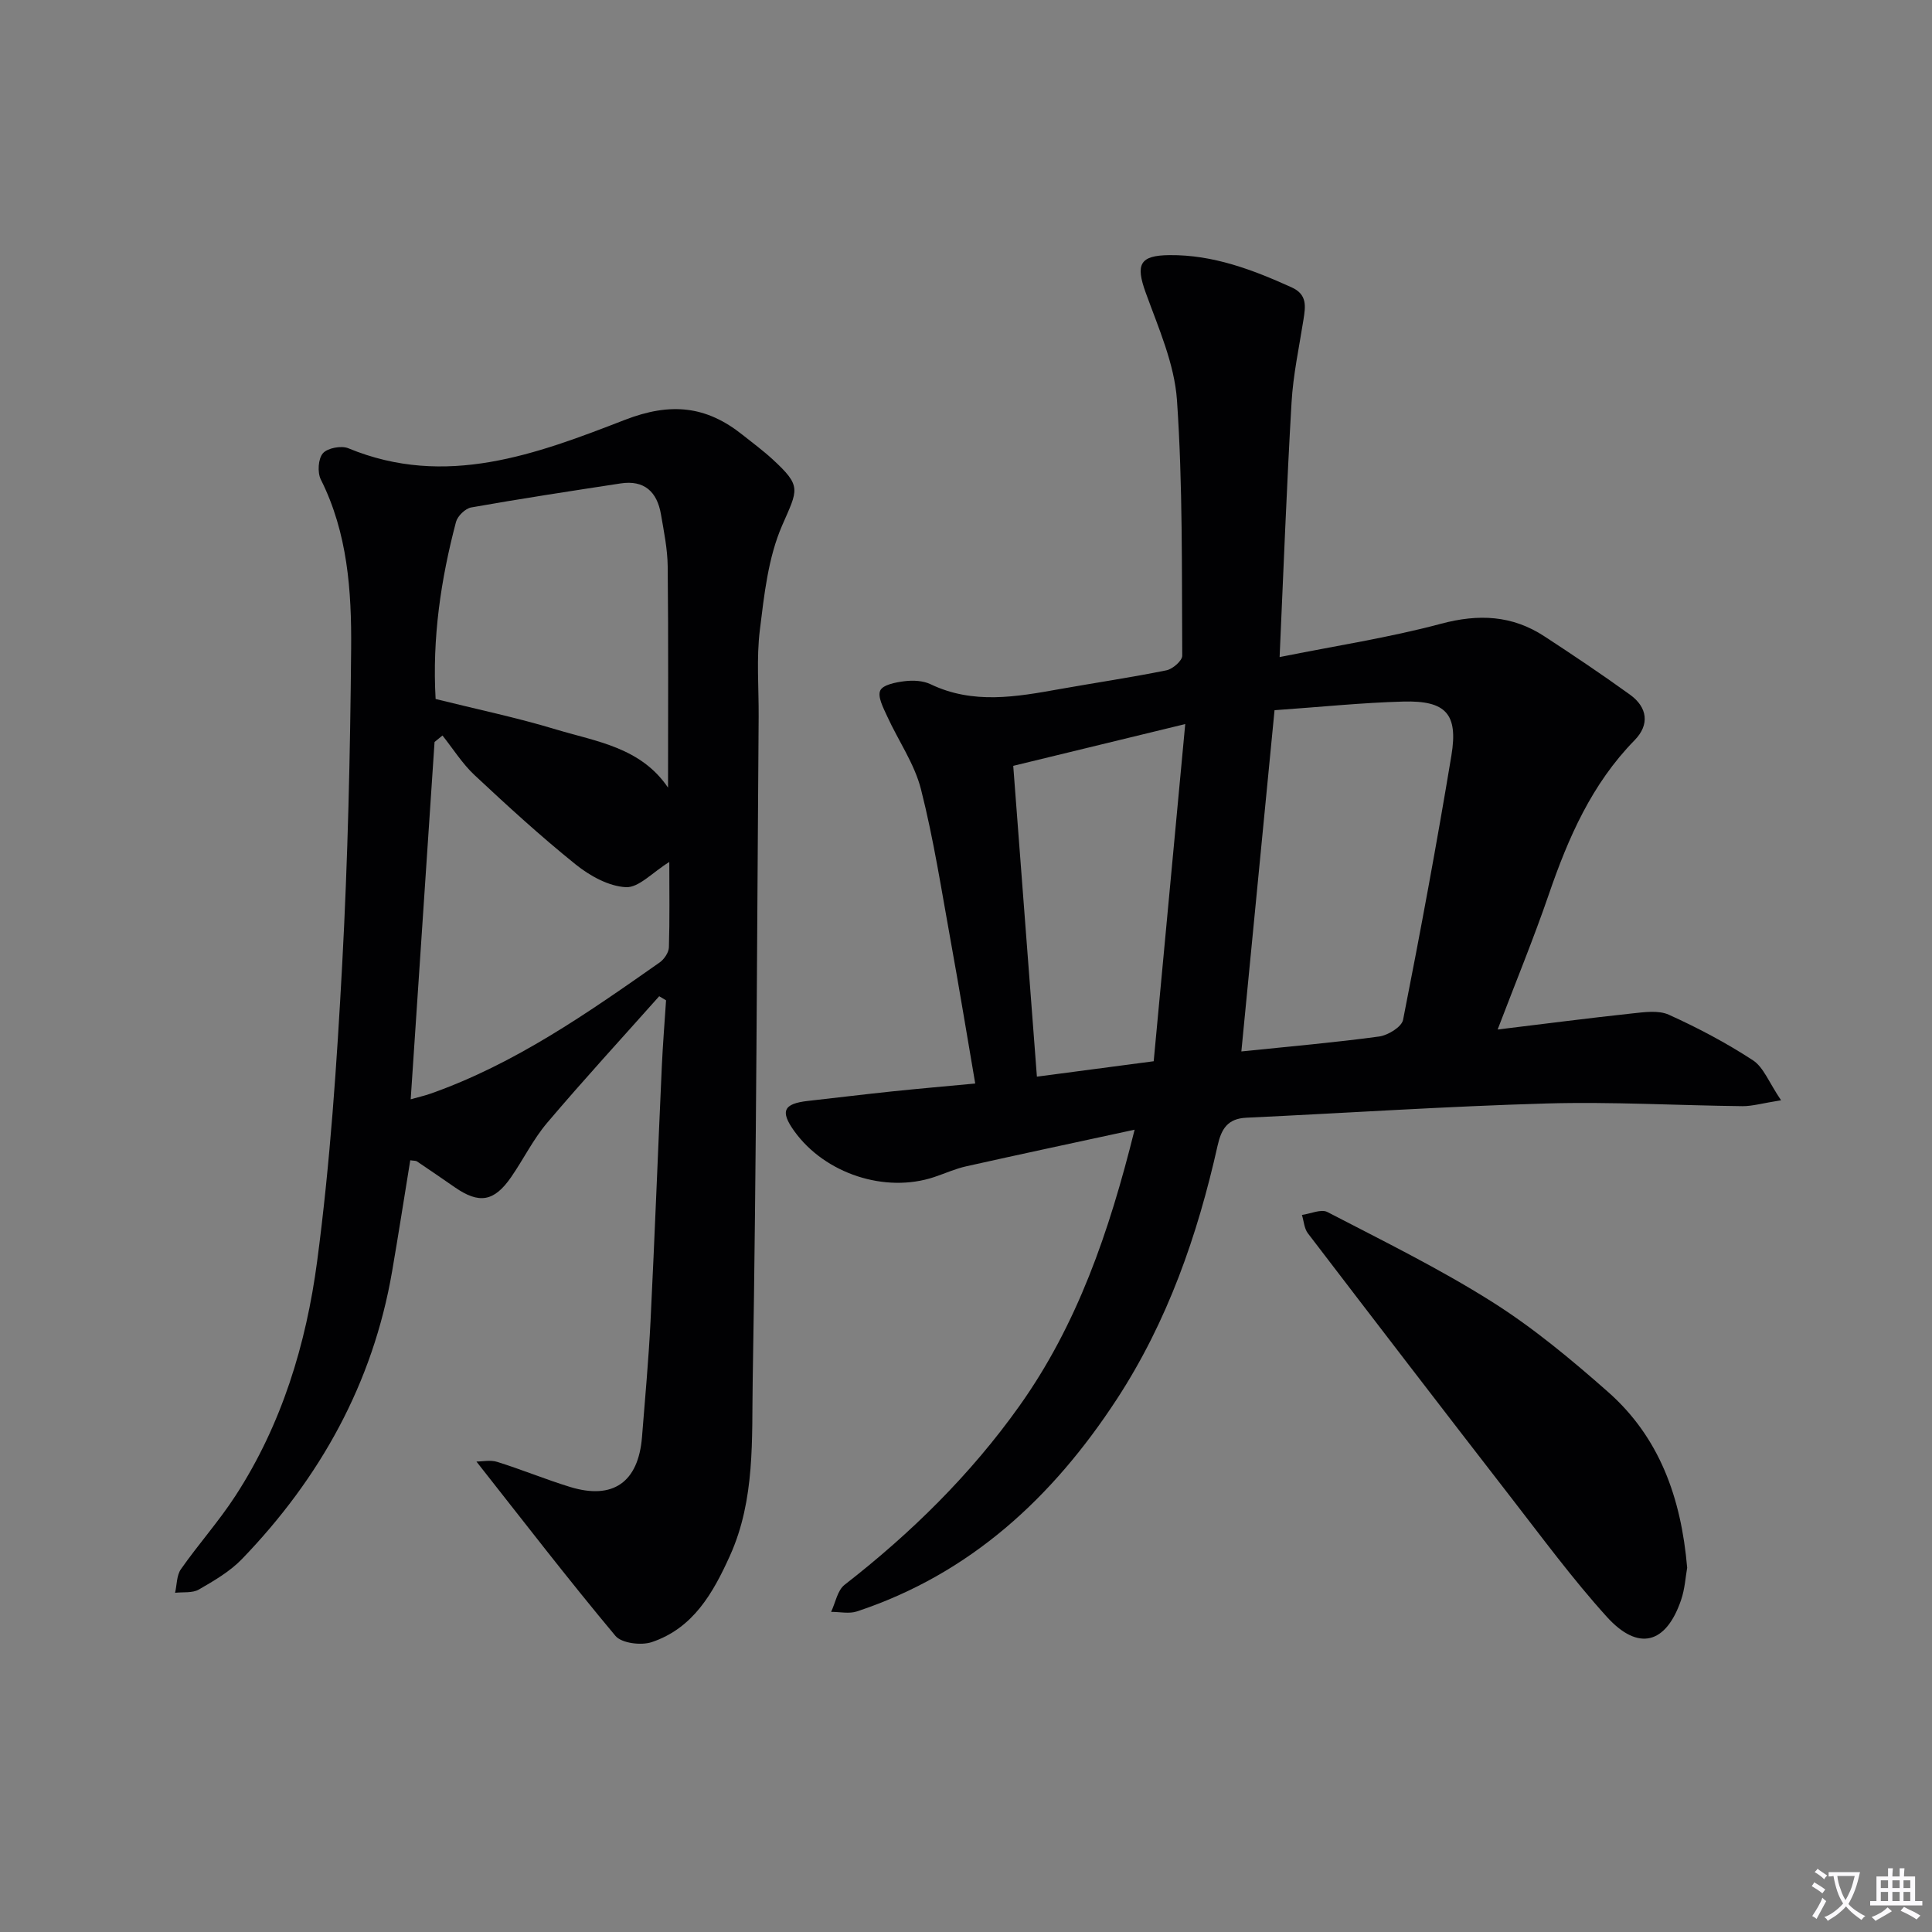
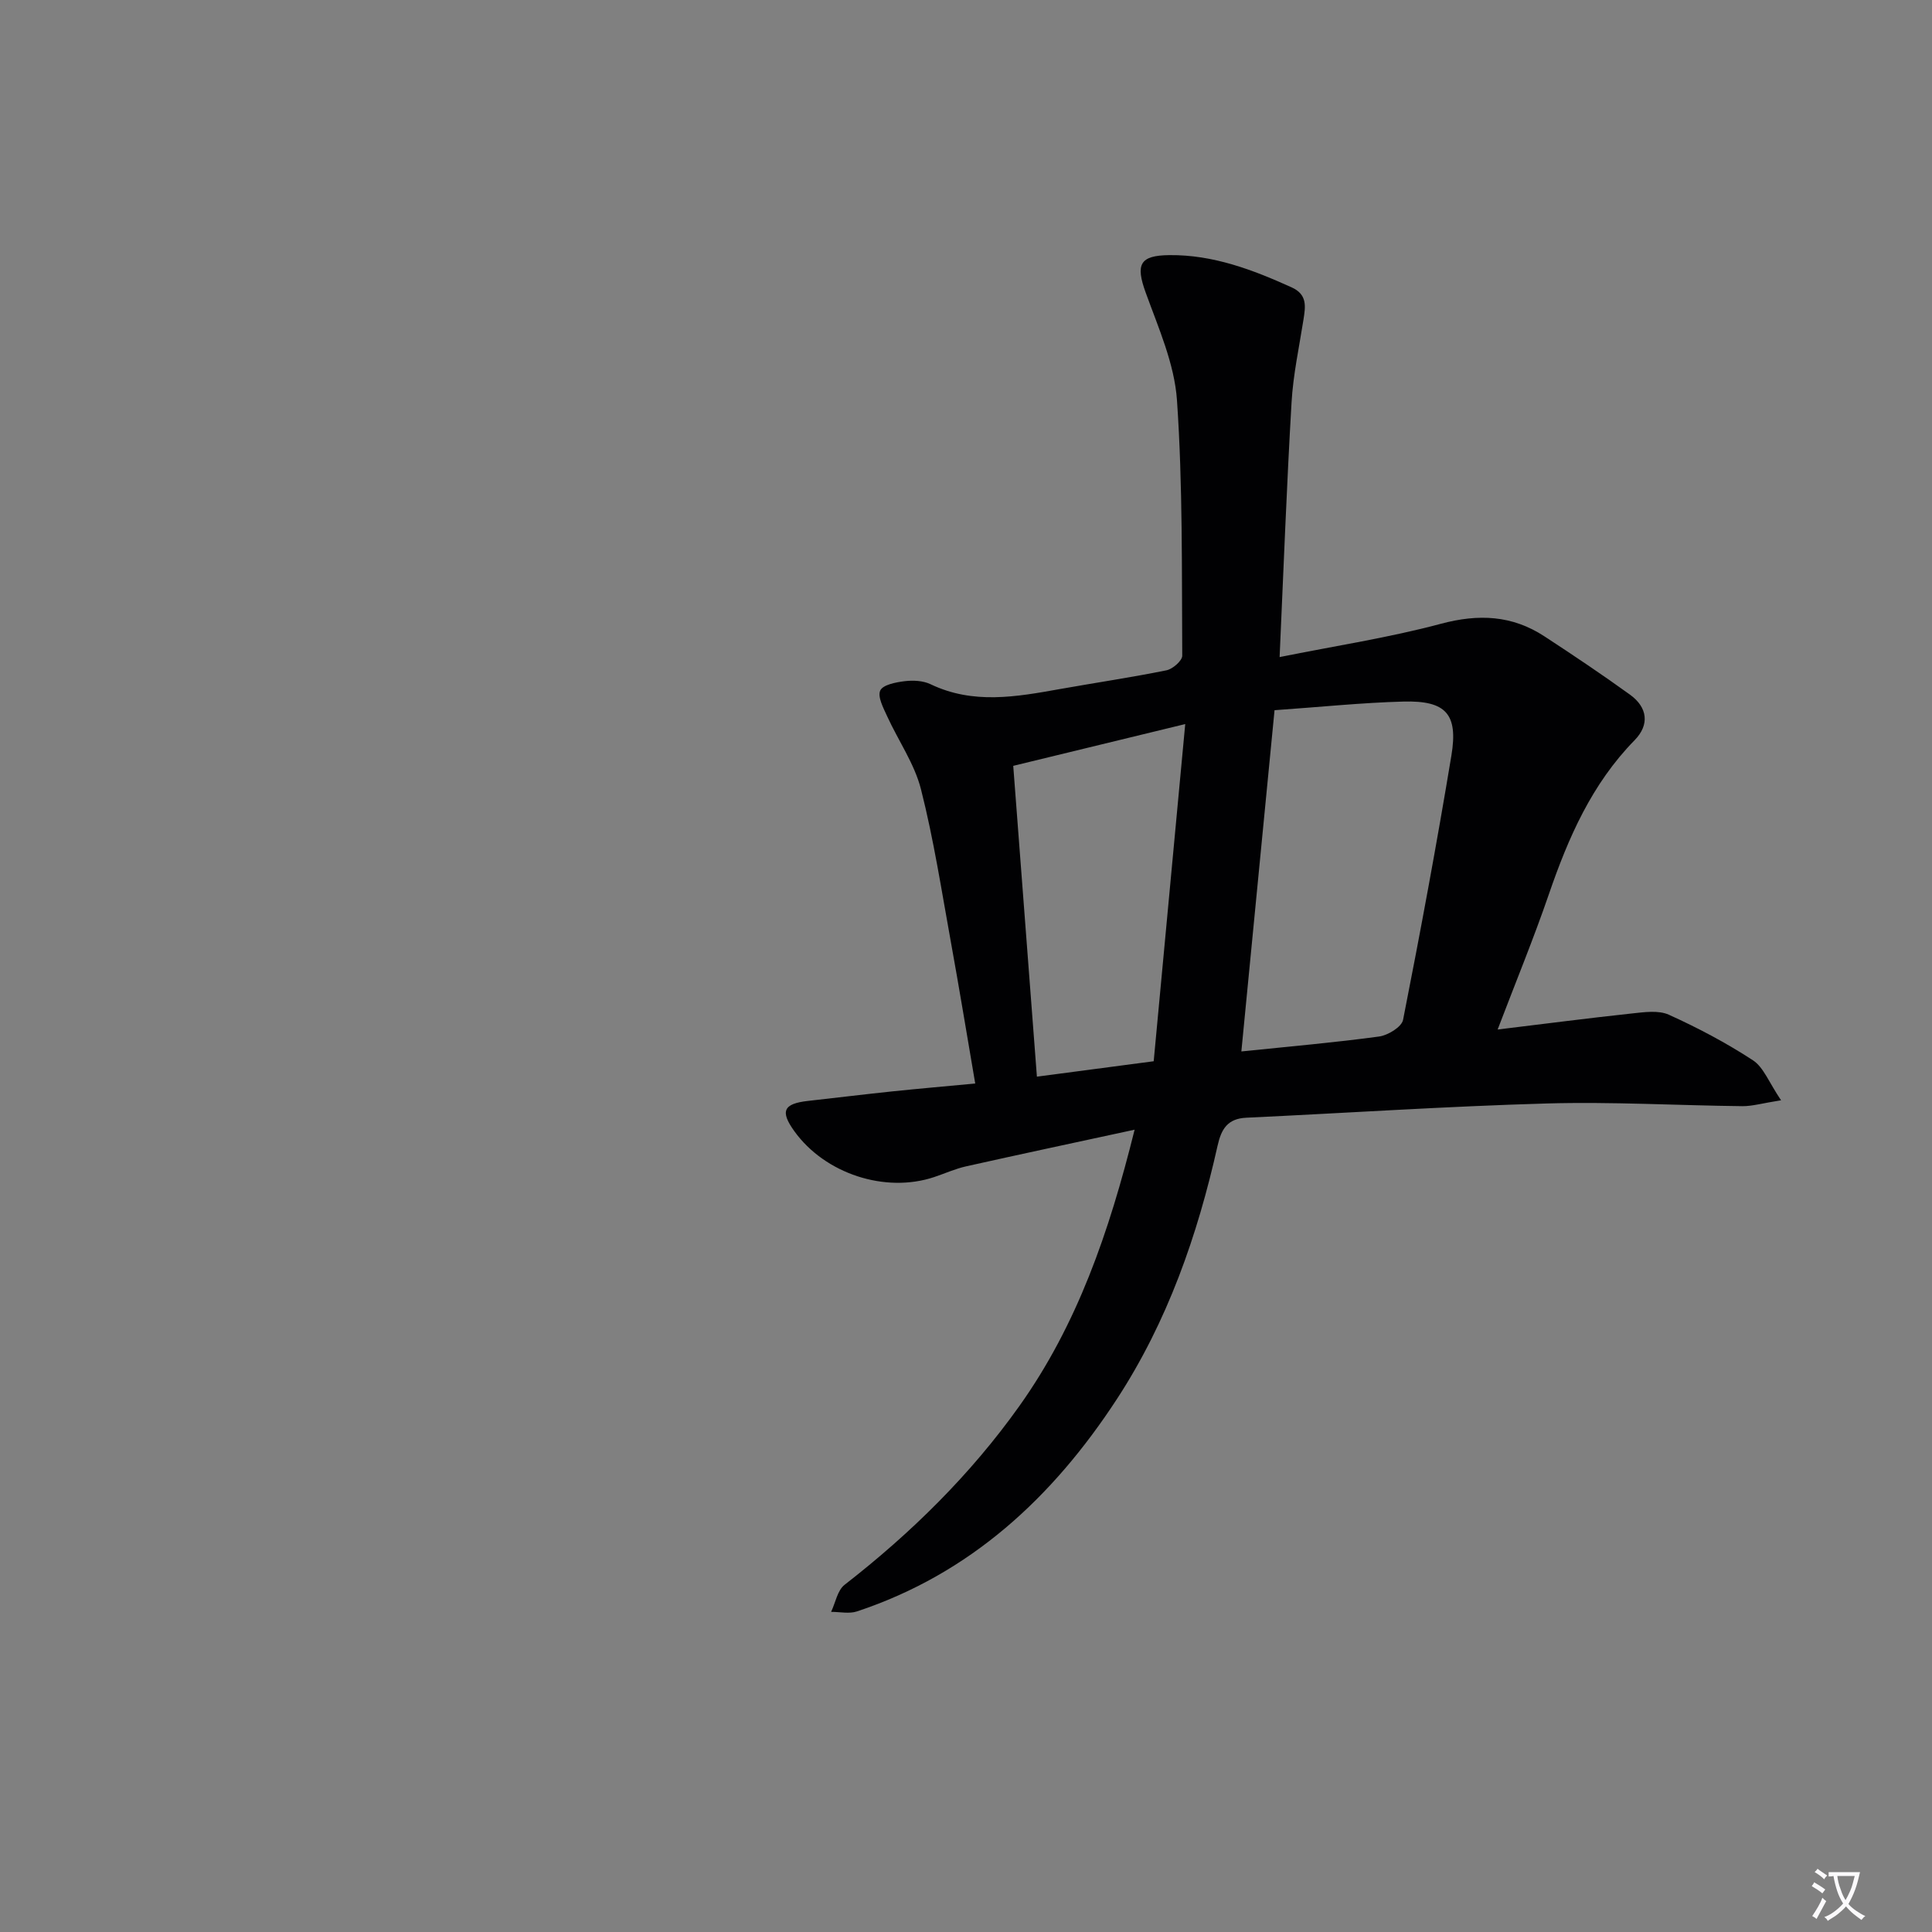
<svg xmlns="http://www.w3.org/2000/svg" enable-background="new 0 0 400 400" viewBox="0 0 400 400">
  <rect x="0" y="0" width="400" height="400" fill="#808080" stroke="none" />
  <path d="m377.9 391.2c-.2.3-.4.5-.6.8-.7-.6-1.4-1-2.2-1.5.2-.3.4-.5.5-.8.6.4 1.4.8 2.3 1.5zm-1.8 6.1c-.2-.2-.5-.4-.9-.6.4-.6.8-1.2 1.2-1.9s.7-1.3.9-1.9c.3.3.5.5.8.7-.7 1.3-1.4 2.6-2 3.7zm2.2-9c-.3.3-.5.5-.6.8-.6-.6-1.3-1.1-2-1.5.3-.3.5-.5.6-.7.6.5 1.3.9 2 1.4zm.3.2v-.9h2 4.5c-.3 1.3-.6 2.5-1 3.6s-.9 2.1-1.4 3c.4.5 1 1 1.6 1.4s1.2.8 1.9 1.1c-.3.2-.5.4-.8.8-.4-.3-1-.7-1.6-1.2s-1.2-1.1-1.6-1.6c-.5.6-1.1 1.1-1.7 1.6s-1.4.9-2.1 1.4c-.1-.3-.3-.5-.7-.8.6-.2 1.2-.5 1.9-1s1.4-1.1 2-1.8c-.5-.8-.9-1.6-1.2-2.5s-.6-2-.8-3.2c-.4.1-.7.1-1 .1zm2.5 2.7c.3 1 .7 1.7 1 2.2.3-.5.6-1.1 1-2s.6-1.9.9-3h-3.2-.4c.1.9.3 1.8.7 2.8z" fill="#fbfafc" />
-   <path d="m396.5 388.5v1.5 3.6h1.5v.9c-.4 0-1 0-1.7 0h-7.9c-.5 0-.9 0-1.2 0v-.9h1.3v-3.5c0-.7 0-1.2 0-1.6h2.4c0-.8 0-1.4 0-1.7h1c0 .3-.1.8-.1 1.7h1.5c0-.8 0-1.4 0-1.7h1c0 .3-.1.9-.1 1.7zm-8.2 9.2c-.2-.3-.5-.5-.8-.8.8-.3 1.4-.6 1.9-.9s1-.7 1.4-1.1c.3.3.6.5.9.8-1.6 1-2.8 1.6-3.4 2zm2.6-6.8v-1.6h-1.5v1.6zm0 2.7v-1.9h-1.5v1.9zm2.4-2.7v-1.6h-1.5v1.6zm0 2.7v-1.9h-1.5v1.9zm.2 2 .7-.8c.4.2.9.5 1.6.8s1.3.7 1.8 1c-.3.3-.5.5-.8.8-.4-.3-1.5-1-3.3-1.8zm2-4.7v-1.6h-1.4v1.6zm0 2.7v-1.9h-1.4v1.9z" fill="#fbfafc" />
  <g fill="#010103">
    <path d="m368.75 227.8c-3.87.61-5.95 1.24-8.02 1.22-13.48-.15-26.97-.94-40.43-.56-20.76.59-41.5 1.98-62.25 2.95-3.87.18-5.18 2.3-5.96 5.78-4.16 18.59-10.37 36.42-20.86 52.49-13.27 20.32-30.31 36.16-53.82 43.95-1.61.53-3.55.08-5.34.09.91-1.9 1.31-4.46 2.8-5.61 13.76-10.7 26.07-22.8 36.18-37.01 11.93-16.77 18.54-35.81 23.86-57.21-12.29 2.66-23.58 5.06-34.85 7.58-2.26.5-4.41 1.48-6.62 2.22-10.17 3.41-22.65-.68-28.99-9.5-2.97-4.13-2.26-5.69 2.86-6.26 5.78-.65 11.55-1.35 17.33-1.96 5.59-.58 11.2-1.07 17.27-1.64-1.71-9.98-3.28-19.59-5.02-29.18-1.93-10.61-3.56-21.3-6.21-31.73-1.34-5.3-4.7-10.07-7.01-15.14-.78-1.71-2.02-4.04-1.42-5.32.56-1.2 3.25-1.71 5.07-1.93 1.75-.21 3.8-.11 5.34.63 8.83 4.23 17.78 2.61 26.79 1 7.35-1.31 14.74-2.4 22.05-3.88 1.29-.26 3.28-1.99 3.27-3.03-.11-17.64.12-35.32-1.09-52.89-.52-7.54-3.84-14.99-6.47-22.26-2.13-5.87-1.26-7.72 4.91-7.78 9.05-.09 17.22 3.02 25.29 6.67 3.3 1.49 2.88 3.96 2.46 6.69-.9 5.72-2.14 11.42-2.47 17.17-1.01 17.25-1.65 34.53-2.47 52.69 11.52-2.32 22.61-4.01 33.38-6.89 7.8-2.09 14.76-1.78 21.45 2.6 5.98 3.91 11.92 7.89 17.71 12.07 3.63 2.62 4.11 6.21.96 9.43-8.87 9.05-13.74 20.2-17.77 31.94-3.17 9.22-6.89 18.25-10.59 27.96 9.68-1.17 18.71-2.35 27.76-3.32 2.55-.27 5.52-.72 7.69.26 6.01 2.72 11.9 5.83 17.42 9.44 2.2 1.45 3.31 4.59 5.81 8.27zm-104.87-80.76c-2.32 23.87-4.58 47.17-6.87 70.65 10.08-1.04 19.32-1.84 28.51-3.09 1.84-.25 4.68-1.98 4.97-3.45 3.59-18.2 6.98-36.45 10.01-54.75 1.42-8.6-1.15-11.38-9.93-11.15-8.61.23-17.19 1.13-26.69 1.79zm-54.1 11.52c1.63 21.49 3.25 42.75 4.9 64.35 8.31-1.1 15.95-2.11 24.18-3.19 2.18-23.32 4.33-46.25 6.53-69.81-12.33 3-23.72 5.77-35.61 8.65z" />
-     <path d="m98.64 302.6c1.19 0 2.88-.38 4.31.07 5.06 1.58 9.98 3.62 15.05 5.18 8.92 2.74 14.17-.97 14.92-10.33.63-7.95 1.36-15.9 1.76-23.87.87-17.6 1.54-35.21 2.34-52.82.21-4.58.58-9.14.88-13.72-.47-.28-.95-.57-1.42-.85-7.76 8.72-15.66 17.32-23.21 26.22-2.88 3.4-4.89 7.53-7.44 11.22-3.54 5.12-6.63 5.61-11.69 2.1-2.6-1.8-5.2-3.59-7.82-5.35-.24-.16-.63-.11-1.38-.23-1.25 7.67-2.44 15.35-3.76 23.01-3.98 23.17-14.91 42.78-31.09 59.56-2.49 2.58-5.78 4.49-8.93 6.31-1.32.76-3.25.48-4.91.67.38-1.65.31-3.61 1.21-4.89 3.62-5.17 7.87-9.92 11.3-15.21 9.59-14.76 14.63-31.4 16.9-48.53 2.7-20.38 4.08-40.98 5.19-61.53 1.17-21.75 1.66-43.55 1.85-65.33.1-11.94-.72-23.93-6.28-35.01-.73-1.46-.55-4.29.43-5.42.95-1.1 3.82-1.64 5.27-1.04 20.15 8.33 38.95 1.21 57.22-5.87 9.54-3.7 16.89-2.9 24.4 3.09 2.08 1.66 4.23 3.24 6.19 5.04 6.14 5.65 5.26 6.23 2 13.73-2.89 6.64-3.71 14.31-4.61 21.63-.73 5.91-.21 11.97-.25 17.97-.35 45.78-.45 91.57-1.23 137.35-.21 12.17.55 24.68-4.71 36.34-3.51 7.77-7.62 15.01-16.18 17.89-2.19.74-6.25.24-7.53-1.29-9.78-11.69-19.06-23.76-28.78-36.09zm39.67-139.53c0-15.26.09-30.52-.07-45.77-.04-3.62-.78-7.24-1.4-10.83-.79-4.63-3.44-7.14-8.36-6.38-10.32 1.58-20.64 3.15-30.92 4.97-1.22.22-2.82 1.77-3.15 3-3.14 11.91-4.94 24.01-4.22 36.66 8.38 2.09 16.8 3.84 25.01 6.33 8.29 2.49 17.47 3.69 23.11 12.02zm.26 15.39c-3.49 2.16-6.32 5.36-8.98 5.22-3.57-.18-7.48-2.35-10.41-4.71-7.25-5.83-14.13-12.13-20.93-18.49-2.54-2.38-4.45-5.45-6.64-8.2-.55.45-1.09.89-1.64 1.34-1.64 24.52-3.27 49.03-4.94 73.98 1.67-.47 2.92-.76 4.13-1.18 17.46-6.16 32.44-16.65 47.41-27.15.94-.66 1.89-2.07 1.92-3.15.18-5.79.08-11.58.08-17.66z" />
-     <path d="m349.31 324.58c-.33 1.84-.47 4.37-1.26 6.68-3.11 9.13-8.87 10.68-15.39 3.47-7.12-7.87-13.44-16.47-19.96-24.87-14.04-18.12-28-36.31-41.92-54.52-.76-1-.83-2.52-1.23-3.8 1.78-.24 3.98-1.28 5.28-.6 11.48 5.96 23.15 11.69 34.07 18.58 8.53 5.38 16.4 11.94 23.99 18.63 10.64 9.37 15.17 21.86 16.42 36.43z" />
  </g>
</svg>